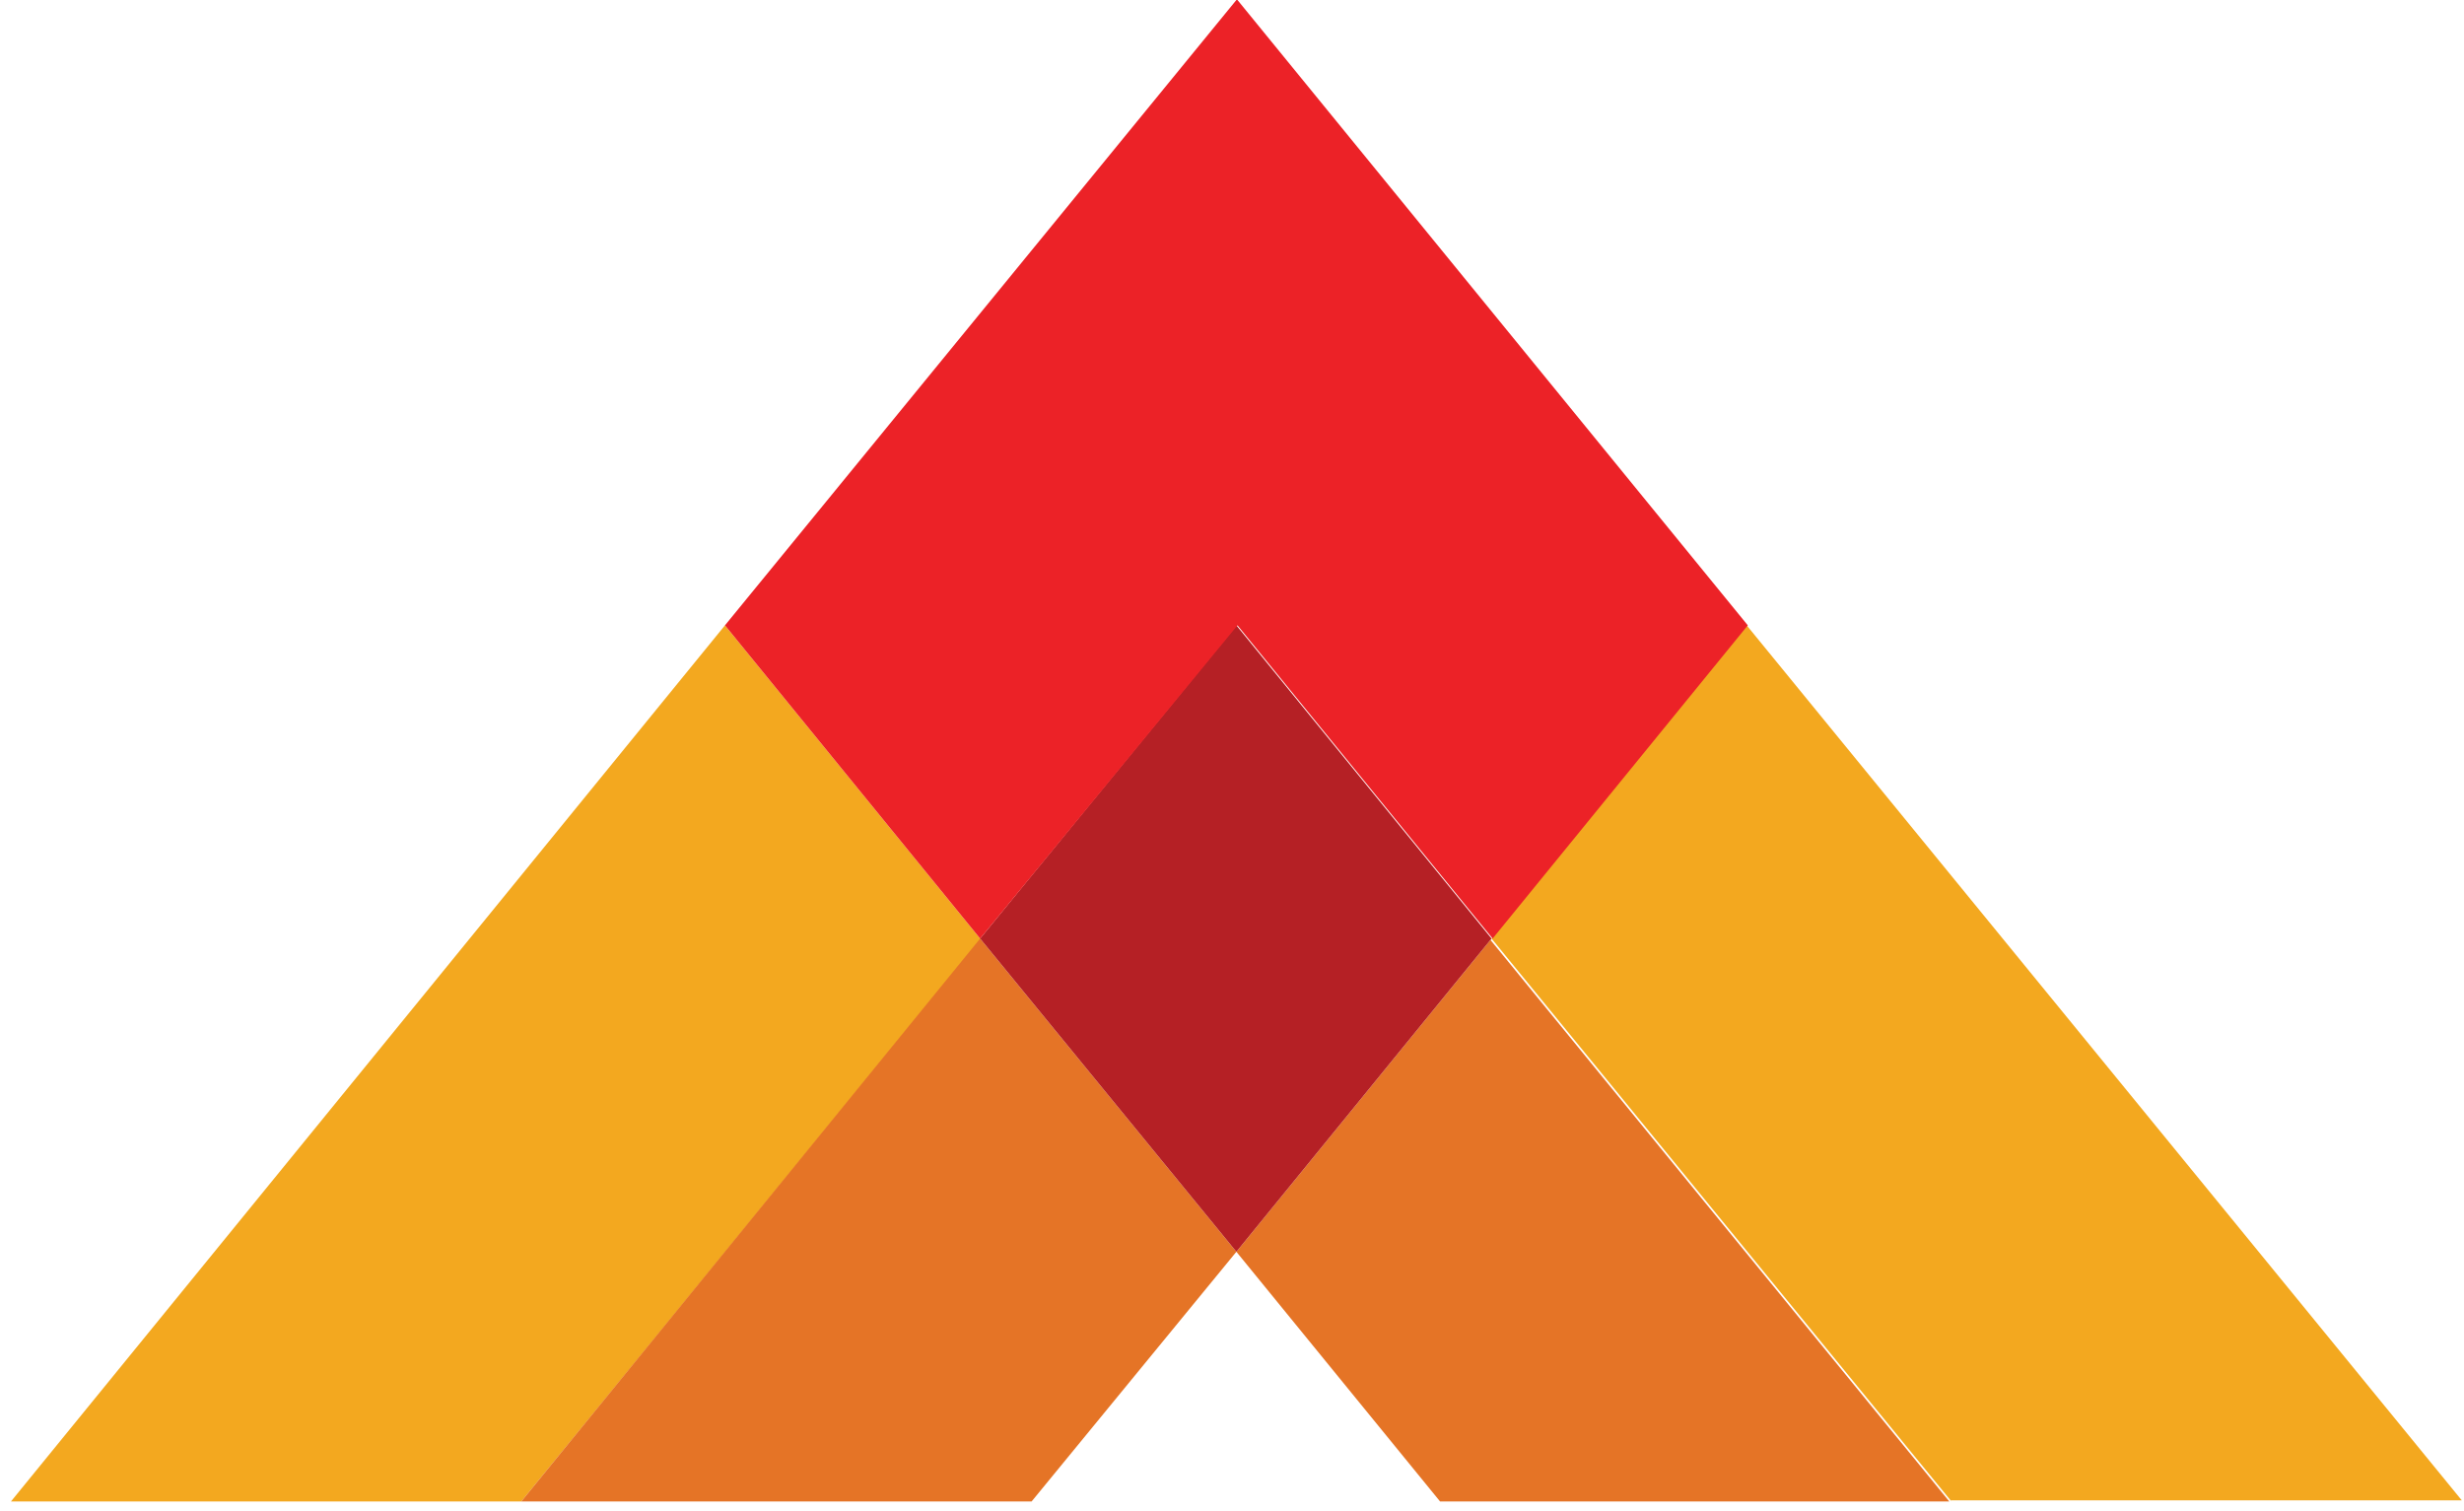
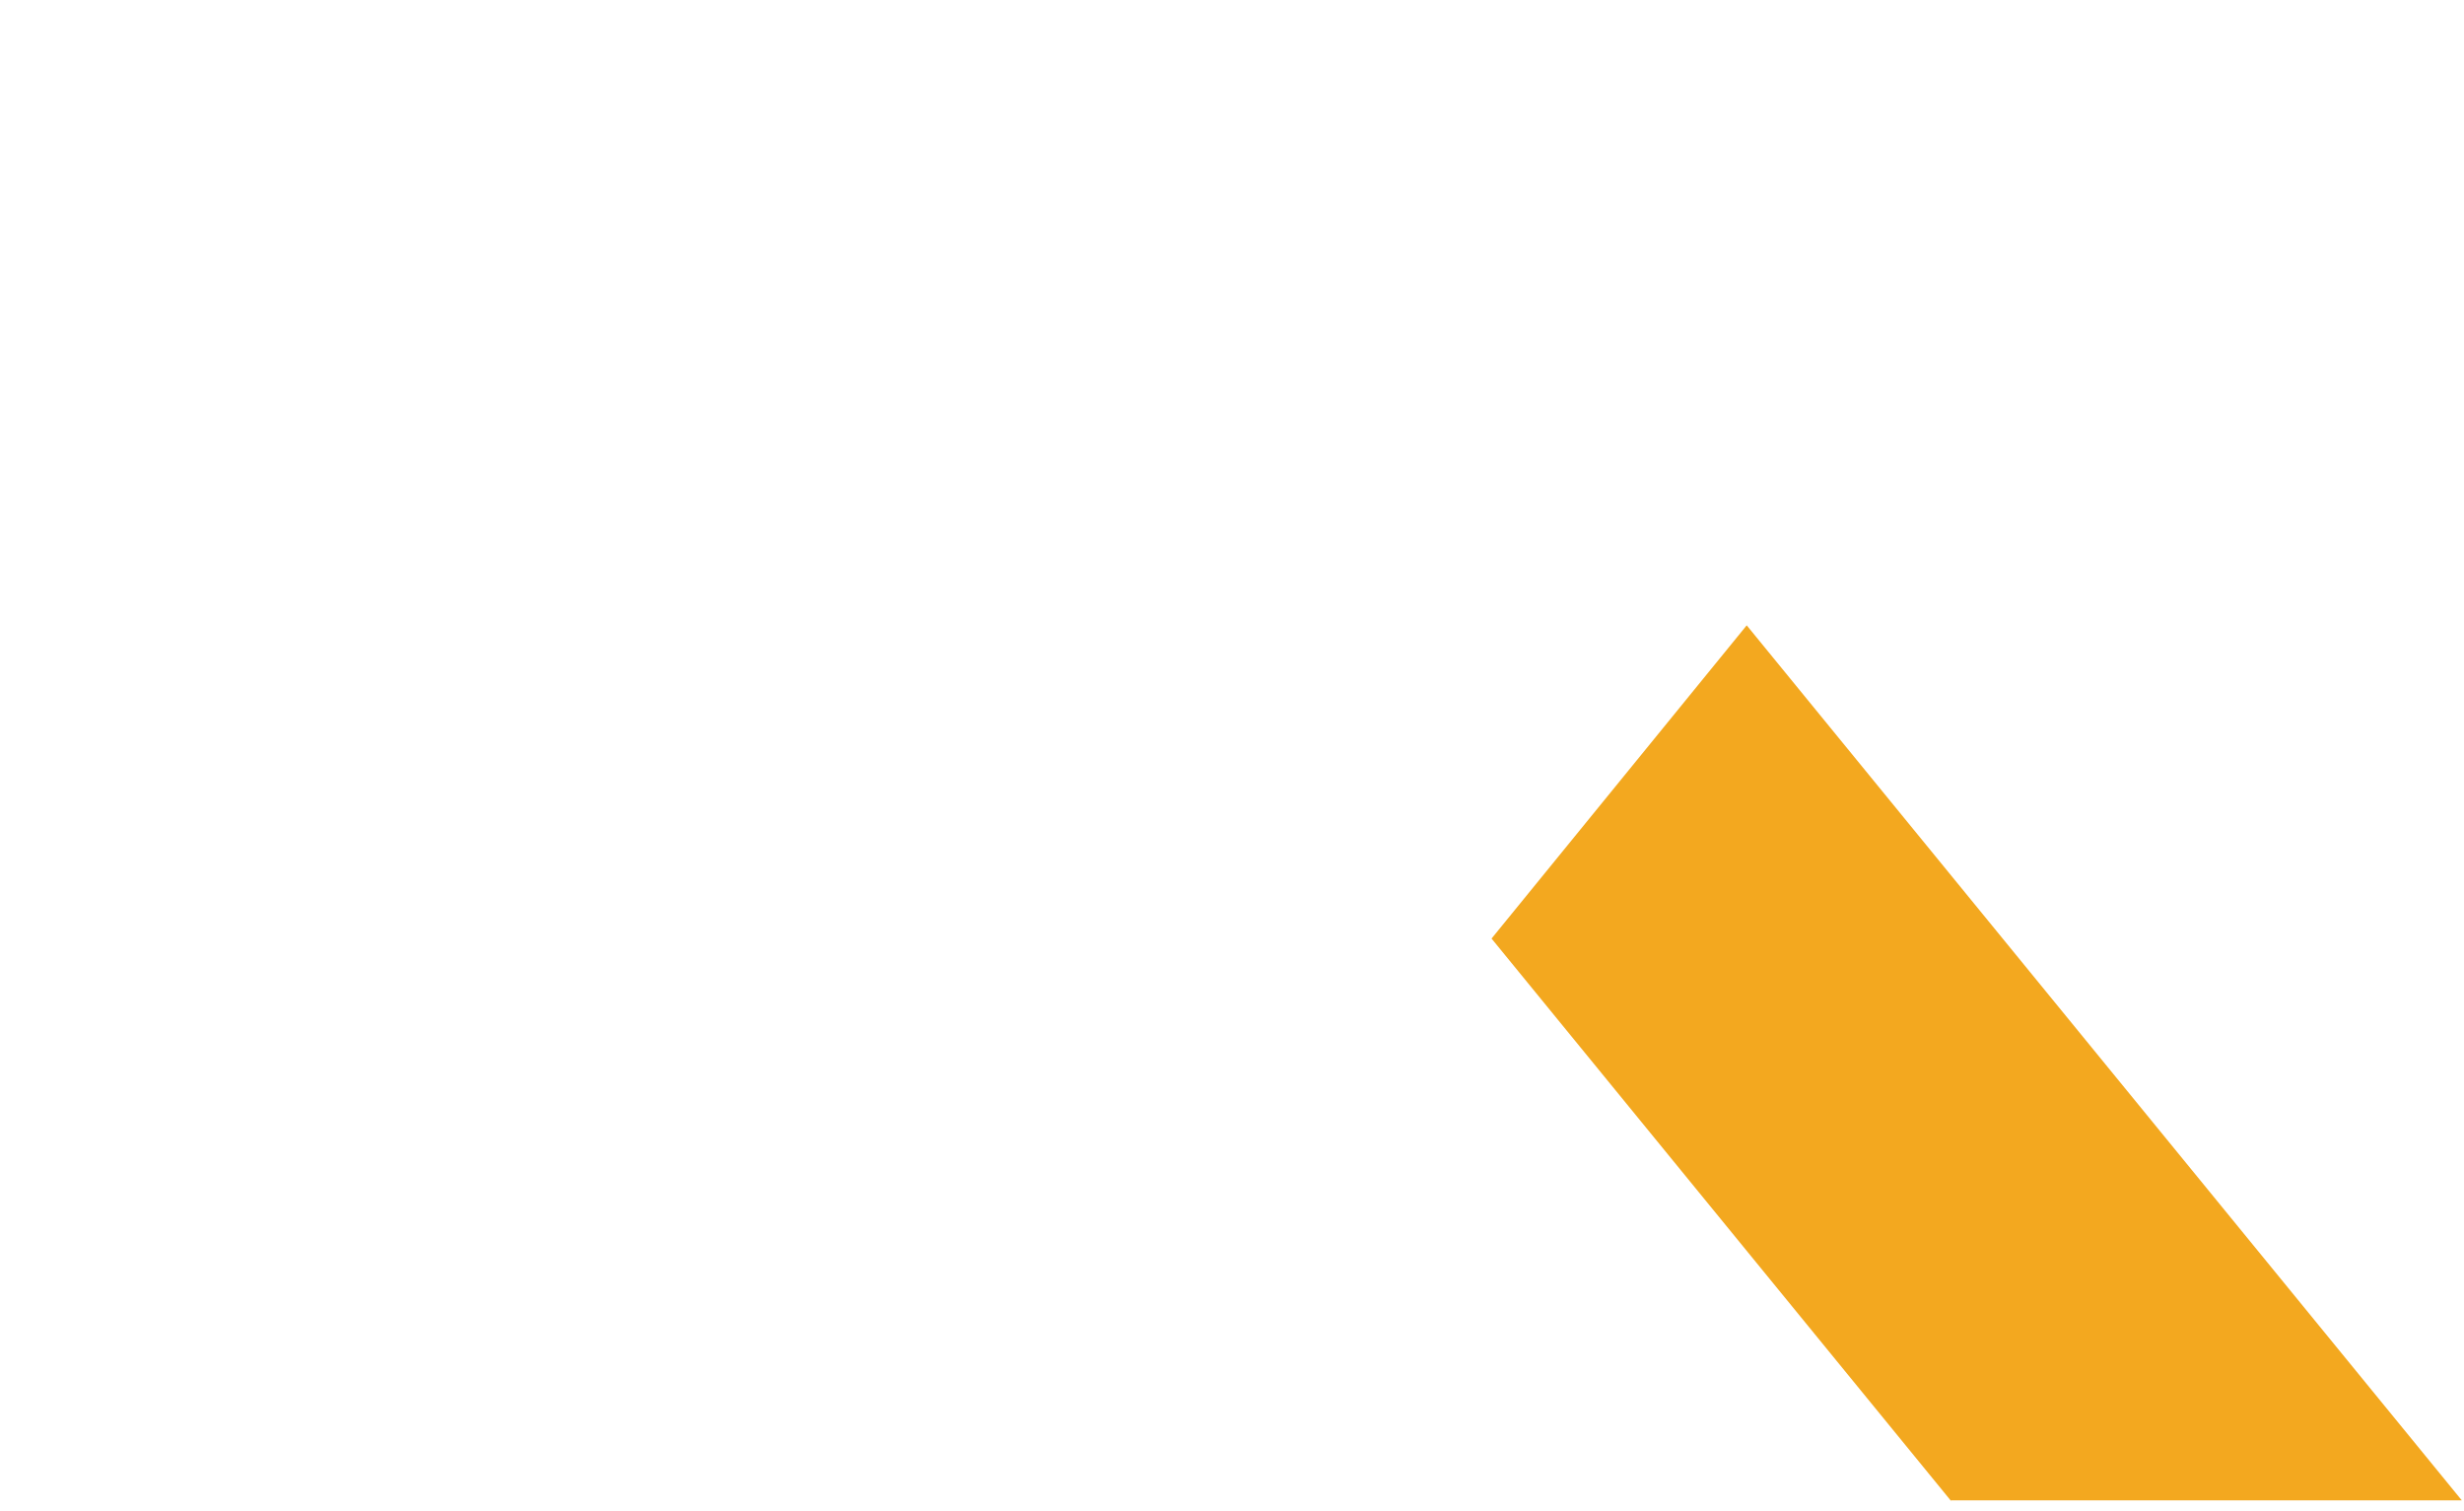
<svg xmlns="http://www.w3.org/2000/svg" fill="none" viewBox="0 0 225 138">
-   <path d="M89.5 85.7 66.2 57.1 1 137.1h46.6l42-51.4Z" fill="#F3A81F" />
-   <path d="m89.5 85.7-41.9 51.4h46.6l18.7-22.8-23.4-28.6Z" fill="#E57426" />
  <path d="M178.1 137h46.7l-65.3-79.9-23.3 28.6 42 51.4Z" fill="#F3A81F" />
-   <path d="m136.2 85.7-23.3 28.6 18.6 22.8H178l-42-51.4Z" fill="#E57426" />
-   <path d="m89.5 85.7 23.4 28.6 23.3-28.6-23.3-28.6-23.4 28.6Z" fill="#B52025" />
-   <path d="M112.9 0 66.2 57.1l23.3 28.6L113 57.1l23.3 28.6 23.3-28.6L113 0Z" fill="#EC2227" />
</svg>